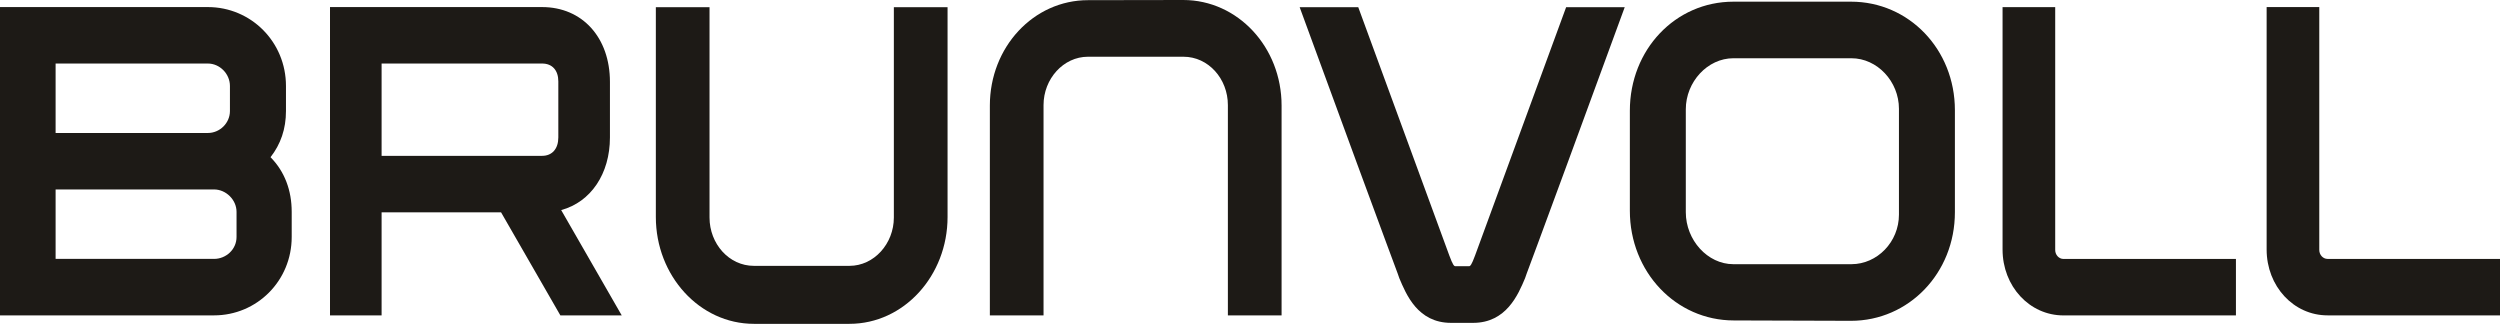
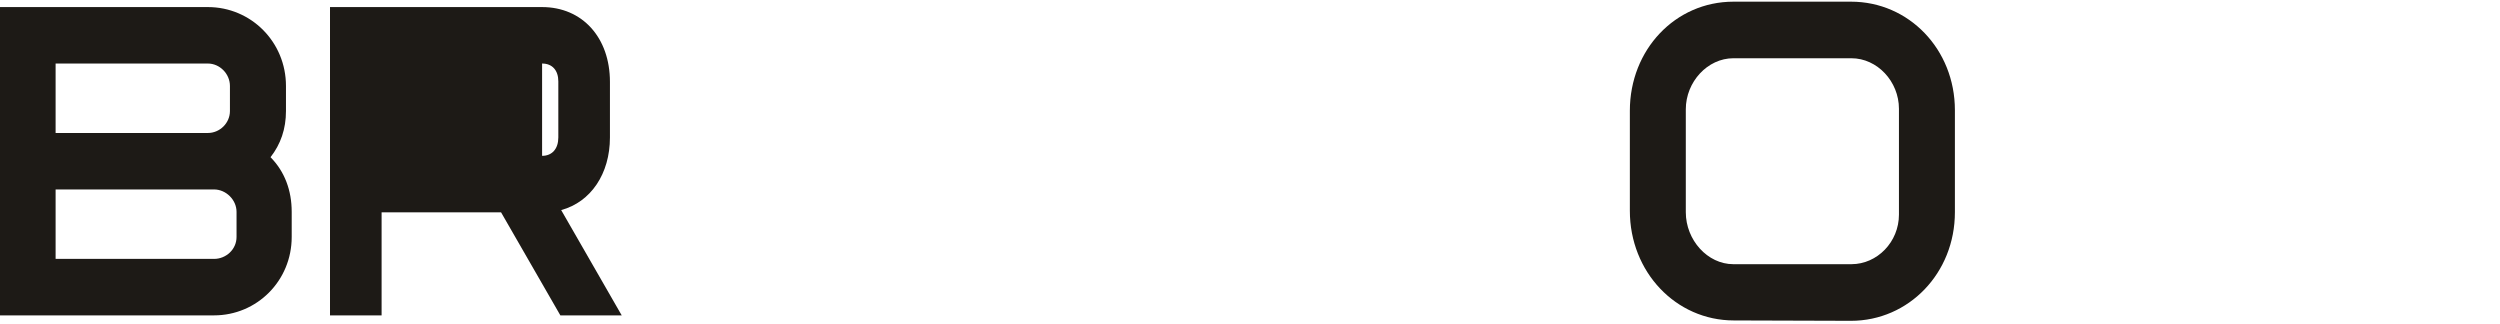
<svg xmlns="http://www.w3.org/2000/svg" width="772" height="100" viewBox="0 0 772 100" fill="none">
  <g clip-path="url(#clip0_116_203)">
    <path d="M66.097 97.388H0V2.185H64.187C77.543 2.185 88.307 12.976 88.307 26.537V34.289C88.307 39.824 86.674 44.527 83.538 48.541C87.898 52.967 90.078 58.779 90.078 65.422V73.175C90.078 86.73 79.311 97.388 66.097 97.388ZM71.003 26.54C71.003 22.802 67.867 19.619 64.187 19.619H17.171V41.065H64.187C67.867 41.065 71.003 38.021 71.003 34.289V26.54ZM73.045 65.422C73.045 61.684 69.777 58.502 66.097 58.502H17.171V79.948H66.097C69.777 79.948 73.045 77.042 73.045 73.172V65.422Z" fill="#1D1A16" />
-     <path d="M117.837 65.561V97.388H101.904V2.185H167.398C179.818 2.185 188.349 11.59 188.349 25.293V42.45C188.349 53.658 182.454 62.379 173.293 64.873L191.985 97.388H173.04L154.724 65.561H117.837ZM172.413 25.154C172.413 21.699 170.534 19.619 167.398 19.619H117.837V48.123H167.395C170.531 48.123 172.411 45.912 172.411 42.45V25.154H172.413Z" fill="#1D1A16" />
-     <path d="M202.525 2.224H219.102V67.173C219.102 75.272 225.11 82.095 232.811 82.095H262.315C269.89 82.095 276.023 75.272 276.023 67.173V2.224H292.606V67.029C292.606 85.078 279.159 100 262.315 100H232.811C215.972 100 202.525 85.078 202.525 67.029V2.224Z" fill="#1D1A16" />
-     <path d="M447.562 78.937C448.619 81.784 449.016 82.21 449.41 82.21H453.637C454.031 82.21 454.429 81.784 455.485 78.937L483.62 2.227H501.712C471.073 85.913 470.938 85.627 470.938 85.913C468.829 90.895 465.196 99.7 454.893 99.7H448.083C437.778 99.7 434.224 90.898 432.112 85.913C432.112 85.627 431.98 85.913 401.338 2.227H419.43L447.562 78.937Z" fill="#1D1A16" />
+     <path d="M117.837 65.561V97.388H101.904V2.185H167.398C179.818 2.185 188.349 11.59 188.349 25.293V42.45C188.349 53.658 182.454 62.379 173.293 64.873L191.985 97.388H173.04L154.724 65.561H117.837ZM172.413 25.154C172.413 21.699 170.534 19.619 167.398 19.619V48.123H167.395C170.531 48.123 172.411 45.912 172.411 42.45V25.154H172.413Z" fill="#1D1A16" />
    <path d="M503.299 34.18C503.299 15.364 517.319 0.518 535.285 0.518H571.61C589.435 0.518 603.673 15.214 603.673 34.033V65.54C603.673 84.357 589.394 99.068 571.569 99.068L535.42 98.953C517.455 98.953 503.299 83.916 503.299 65.102V34.18ZM586.396 33.595C586.396 25.137 579.677 17.987 571.722 17.987H535.25C527.295 17.987 520.576 25.284 520.576 33.742V65.537C520.576 74.143 527.295 81.581 535.25 81.581H571.722C579.677 81.581 586.396 74.725 586.396 66.267V33.595Z" fill="#1D1A16" />
-     <path d="M718.754 97.385C708.261 97.385 699.936 88.392 699.936 77.045V2.182H716.192V77.184C716.192 78.704 717.345 79.951 718.754 79.951H772.001V97.385H718.754Z" fill="#1D1A16" />
-     <path d="M395.752 97.388H379.169V32.442C379.169 24.343 373.162 17.52 365.46 17.52H335.957C328.382 17.52 322.245 24.343 322.245 32.442V97.388H305.668V32.586C305.668 14.537 319.15 0.05 335.995 0.05L365.369 0C382.208 0 395.752 14.537 395.752 32.586V97.388Z" fill="#1D1A16" />
-     <path d="M637.209 97.4C626.716 97.4 618.391 88.406 618.391 77.06V2.197H634.647V77.198C634.647 78.719 635.8 79.966 637.209 79.966H690.456V97.4H637.209Z" fill="#1D1A16" />
  </g>
  <defs>
    <clipPath id="clip0_116_203">
      <rect width="772" height="100" fill="white" />
    </clipPath>
  </defs>
</svg>